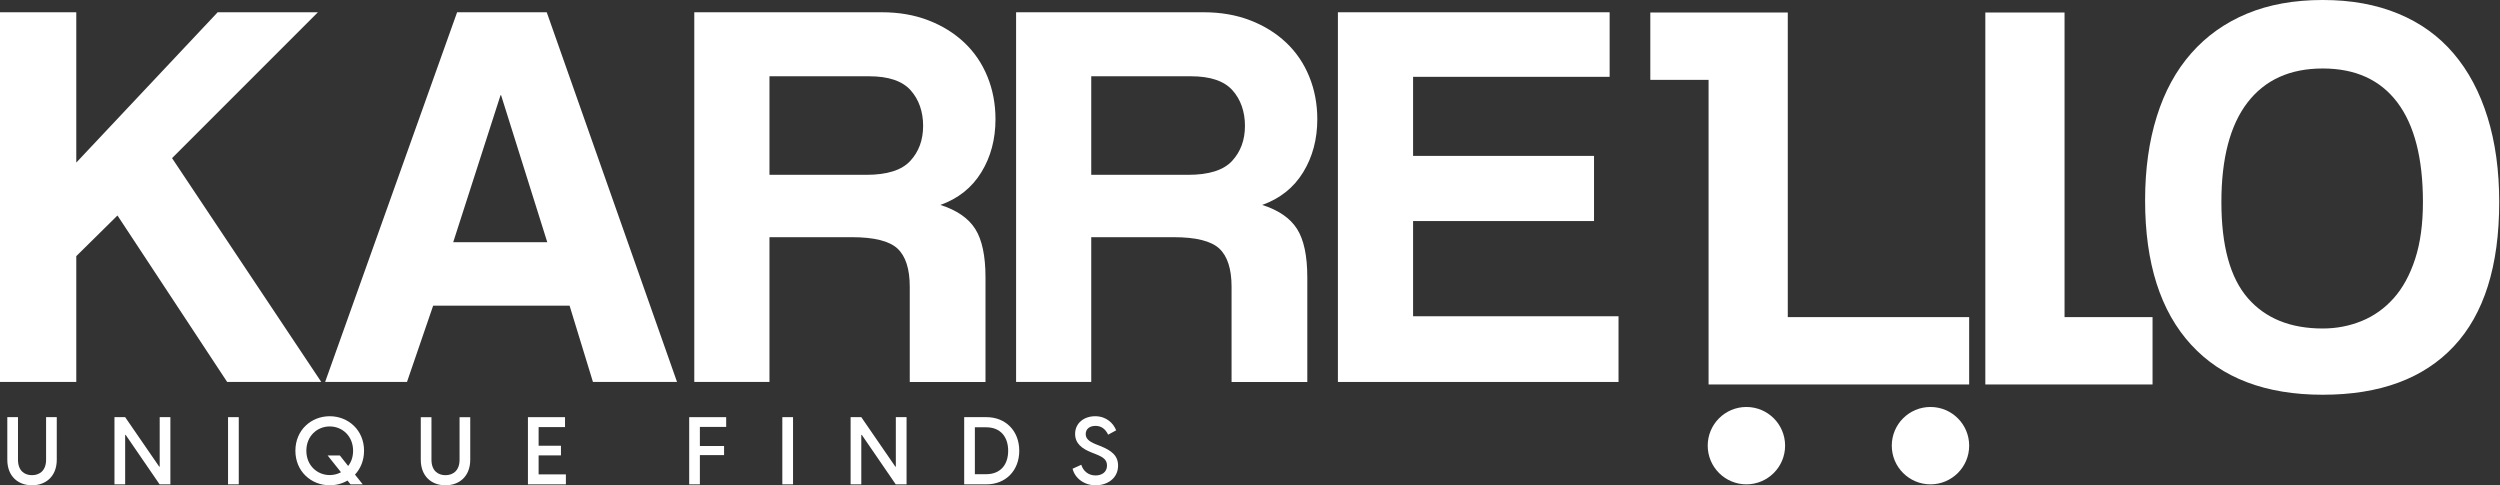
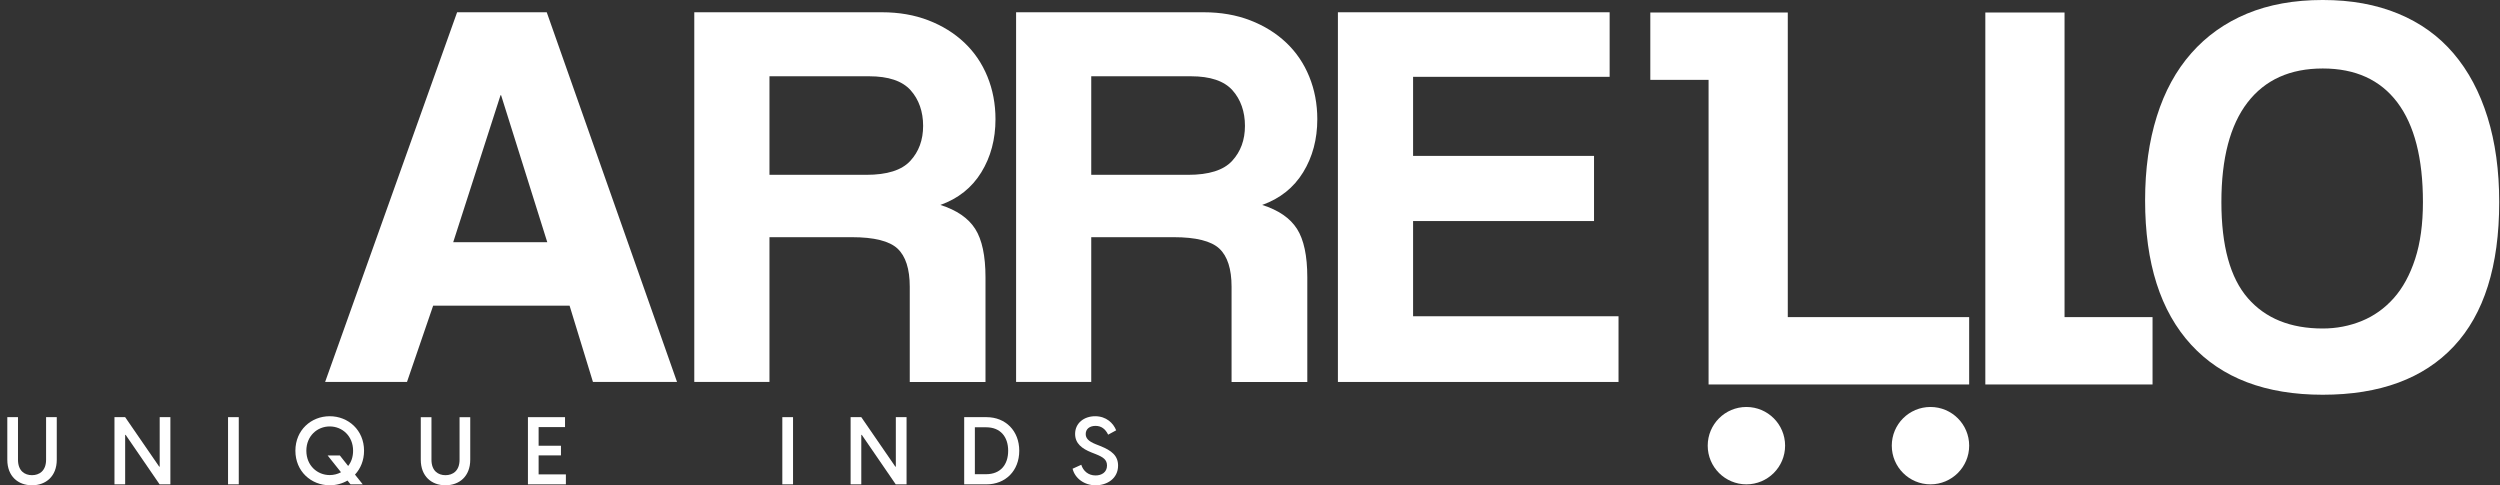
<svg xmlns="http://www.w3.org/2000/svg" width="340" height="66" viewBox="0 0 340 66" fill="none">
  <rect x="0" y="0" width="340" height="66" fill="#333333" stroke="none" />
  <g clip-path="url(#clip0_610_244)">
-     <path d="M29.604 1.667L10.375 22.11V1.667H0V51.944H10.375V34.833L15.976 29.306L30.893 51.944H43.691L23.398 21.506L43.236 1.667H29.604Z" fill="white" />
    <path d="M68.148 12.947H68.073L61.636 32.942H74.43L68.148 12.947ZM80.641 51.946L77.463 41.571H58.909L55.35 51.946H44.216L62.167 1.668H74.357L92.077 51.946H80.643H80.641Z" fill="white" />
    <path d="M104.647 10.373V23.776H117.819C120.646 23.776 122.638 23.148 123.801 21.882C124.965 20.621 125.545 19.032 125.545 17.115C125.545 15.198 124.973 13.528 123.839 12.267C122.705 11.006 120.825 10.373 118.2 10.373H104.647ZM123.727 51.946V38.997C123.727 36.574 123.169 34.844 122.063 33.808C120.952 32.776 118.88 32.257 115.851 32.257H104.647V51.946H94.423V1.668H119.94C122.265 1.668 124.369 2.034 126.264 2.766C128.157 3.498 129.785 4.506 131.148 5.795C132.512 7.084 133.558 8.622 134.289 10.413C135.019 12.204 135.386 14.136 135.386 16.208C135.386 18.937 134.744 21.345 133.459 23.436C132.17 25.532 130.313 27.008 127.89 27.872C130.112 28.575 131.691 29.663 132.625 31.124C133.558 32.588 134.027 34.785 134.027 37.711V51.948H123.728L123.727 51.946Z" fill="white" />
    <path d="M148.409 10.373V23.776H161.587C164.414 23.776 166.406 23.148 167.569 21.882C168.733 20.621 169.314 19.032 169.314 17.115C169.314 15.198 168.741 13.528 167.607 12.267C166.473 11.006 164.593 10.373 161.968 10.373H148.41H148.409ZM167.493 51.946V38.997C167.493 36.574 166.936 34.844 165.829 33.808C164.719 32.776 162.647 32.257 159.618 32.257H148.409V51.946H138.189V1.668H163.706C166.027 1.668 168.136 2.034 170.031 2.766C171.924 3.498 173.551 4.506 174.915 5.795C176.279 7.084 177.325 8.622 178.055 10.413C178.787 12.204 179.153 14.136 179.153 16.208C179.153 18.937 178.51 21.345 177.226 23.436C175.936 25.532 174.079 27.008 171.656 27.872C173.879 28.575 175.458 29.663 176.391 31.124C177.325 32.588 177.793 34.785 177.793 37.711V51.948H167.495L167.493 51.946Z" fill="white" />
-     <path d="M181.955 51.946V1.668H218.91V10.448H192.179V21.202H216.787V30.062H192.179V43.011H220.119V51.946H181.955Z" fill="white" />
+     <path d="M181.955 51.946V1.668H218.91V10.448H192.179V21.202H216.787V30.062H192.179V43.011H220.119V51.946H181.955" fill="white" />
    <path d="M315.893 44.676C317.759 44.676 319.527 44.333 321.195 43.654C322.858 42.974 324.311 41.938 325.549 40.551C326.783 39.163 327.753 37.381 328.46 35.211C329.168 33.041 329.519 30.467 329.519 27.485C329.519 21.531 328.362 17.012 326.041 13.932C323.716 10.852 320.331 9.314 315.892 9.314C311.452 9.314 308.044 10.852 305.668 13.932C303.296 17.012 302.109 21.531 302.109 27.485C302.109 33.439 303.309 37.798 305.709 40.551C308.104 43.303 311.499 44.676 315.89 44.676M315.89 53.685C308.117 53.685 302.146 51.415 297.983 46.869C293.82 42.327 291.734 35.792 291.734 27.259C291.734 23.017 292.264 19.21 293.328 15.825C294.387 12.445 295.949 9.577 298.021 7.233C300.088 4.884 302.615 3.093 305.592 1.855C308.574 0.618 312.005 -0.001 315.89 -0.001C319.775 -0.001 323.147 0.618 326.152 1.855C329.152 3.093 331.666 4.898 333.685 7.27C335.706 9.642 337.244 12.53 338.303 15.938C339.363 19.346 339.893 23.195 339.893 27.485C339.893 36.171 337.835 42.706 333.723 47.099C329.607 51.492 323.663 53.685 315.89 53.685Z" fill="white" />
    <path d="M257.282 60.609C257.282 63.515 259.635 65.87 262.543 65.87C265.45 65.87 267.808 63.517 267.808 60.609C267.808 57.702 265.45 55.349 262.543 55.349C259.635 55.349 257.282 57.702 257.282 60.609Z" fill="white" />
    <path d="M232.249 60.609C232.249 63.515 234.606 65.87 237.509 65.87C240.412 65.87 242.774 63.517 242.774 60.609C242.774 57.702 240.417 55.349 237.509 55.349C234.601 55.349 232.249 57.702 232.249 60.609Z" fill="white" />
    <path d="M243.138 43.128V1.701H224.443V10.861H232.366V52.288H267.806V43.128H243.138Z" fill="white" />
    <path d="M292.746 43.128H280.778V1.701H270.005V52.288H292.746V43.128Z" fill="white" />
    <path d="M0.994 62.525V56.734H2.447V62.525C2.447 64.058 3.374 64.624 4.35 64.624C5.326 64.624 6.267 64.057 6.267 62.525V56.734H7.72V62.525C7.72 64.775 6.244 65.998 4.35 65.998C2.457 65.998 0.994 64.775 0.994 62.525Z" fill="white" />
    <path d="M21.718 56.734V63.465H21.653L17.021 56.734H15.568V65.871H17.021V59.139H17.087L21.705 65.871H23.172V56.734H21.718Z" fill="white" />
    <path d="M32.472 56.732H31.014V65.868H32.472V56.732Z" fill="white" />
    <path d="M44.842 64.61C45.381 64.61 45.91 64.478 46.376 64.225L44.561 61.947H46.221L47.35 63.372C47.778 62.834 48.02 62.126 48.02 61.3C48.02 59.294 46.54 57.995 44.842 57.995C43.145 57.995 41.664 59.293 41.664 61.3C41.664 63.308 43.145 64.61 44.842 64.61ZM47.261 65.355C46.553 65.768 45.719 65.997 44.842 65.997C42.319 65.997 40.173 64.108 40.173 61.3C40.173 58.492 42.319 56.607 44.842 56.607C47.365 56.607 49.511 58.496 49.511 61.3C49.511 62.617 49.037 63.734 48.278 64.544L49.333 65.871H47.674L47.261 65.356V65.355Z" fill="white" />
    <path d="M57.226 62.525V56.735H58.679V62.525C58.679 64.059 59.607 64.625 60.583 64.625C61.559 64.625 62.5 64.057 62.5 62.525V56.735H63.953V62.525C63.953 64.776 62.476 65.999 60.583 65.999C58.689 65.999 57.226 64.776 57.226 62.525Z" fill="white" />
    <path d="M71.799 56.734V65.871H76.96V64.516H73.252V61.933H76.29V60.621H73.252V58.084H76.843V56.734H71.799Z" fill="white" />
-     <path d="M93.731 56.734V65.871H95.183V61.895H98.474V60.657H95.183V58.06H98.76V56.734H93.731Z" fill="white" />
    <path d="M107.853 56.732H106.396V65.868H107.853V56.732Z" fill="white" />
    <path d="M121.833 56.734V63.465H121.767L117.136 56.734H115.683V65.871H117.136V59.139H117.202L121.82 65.871H123.292V56.734H121.833Z" fill="white" />
    <path d="M134.115 64.491C136.056 64.491 137.111 63.206 137.111 61.304C137.111 59.402 136.056 58.111 134.115 58.111H132.582V64.491H134.115ZM131.129 56.733H134.167C136.764 56.733 138.619 58.599 138.619 61.304C138.619 64.01 136.763 65.87 134.167 65.87H131.129V56.733Z" fill="white" />
    <path d="M145.869 63.747L147.055 63.208C147.309 64.034 147.993 64.661 148.996 64.661C149.83 64.661 150.553 64.225 150.553 63.311C150.553 62.513 150.023 62.166 149.034 61.768L148.443 61.534C147.145 61.019 146.215 60.311 146.215 59.012C146.215 57.531 147.439 56.607 148.944 56.607C150.45 56.607 151.415 57.545 151.799 58.524L150.708 59.115C150.333 58.341 149.78 57.92 148.997 57.92C148.214 57.92 147.657 58.318 147.657 59.026C147.657 59.579 147.995 60.001 149.021 60.413L149.64 60.658C151.196 61.277 152.058 61.985 152.058 63.321C152.058 65.097 150.539 66.002 149.012 66.002C147.484 66.002 146.195 65.074 145.872 63.747" fill="white" />
  </g>
  <defs>
    <clipPath id="clip0_610_244">
      <rect width="339.895" height="66" fill="white" />
    </clipPath>
  </defs>
</svg>